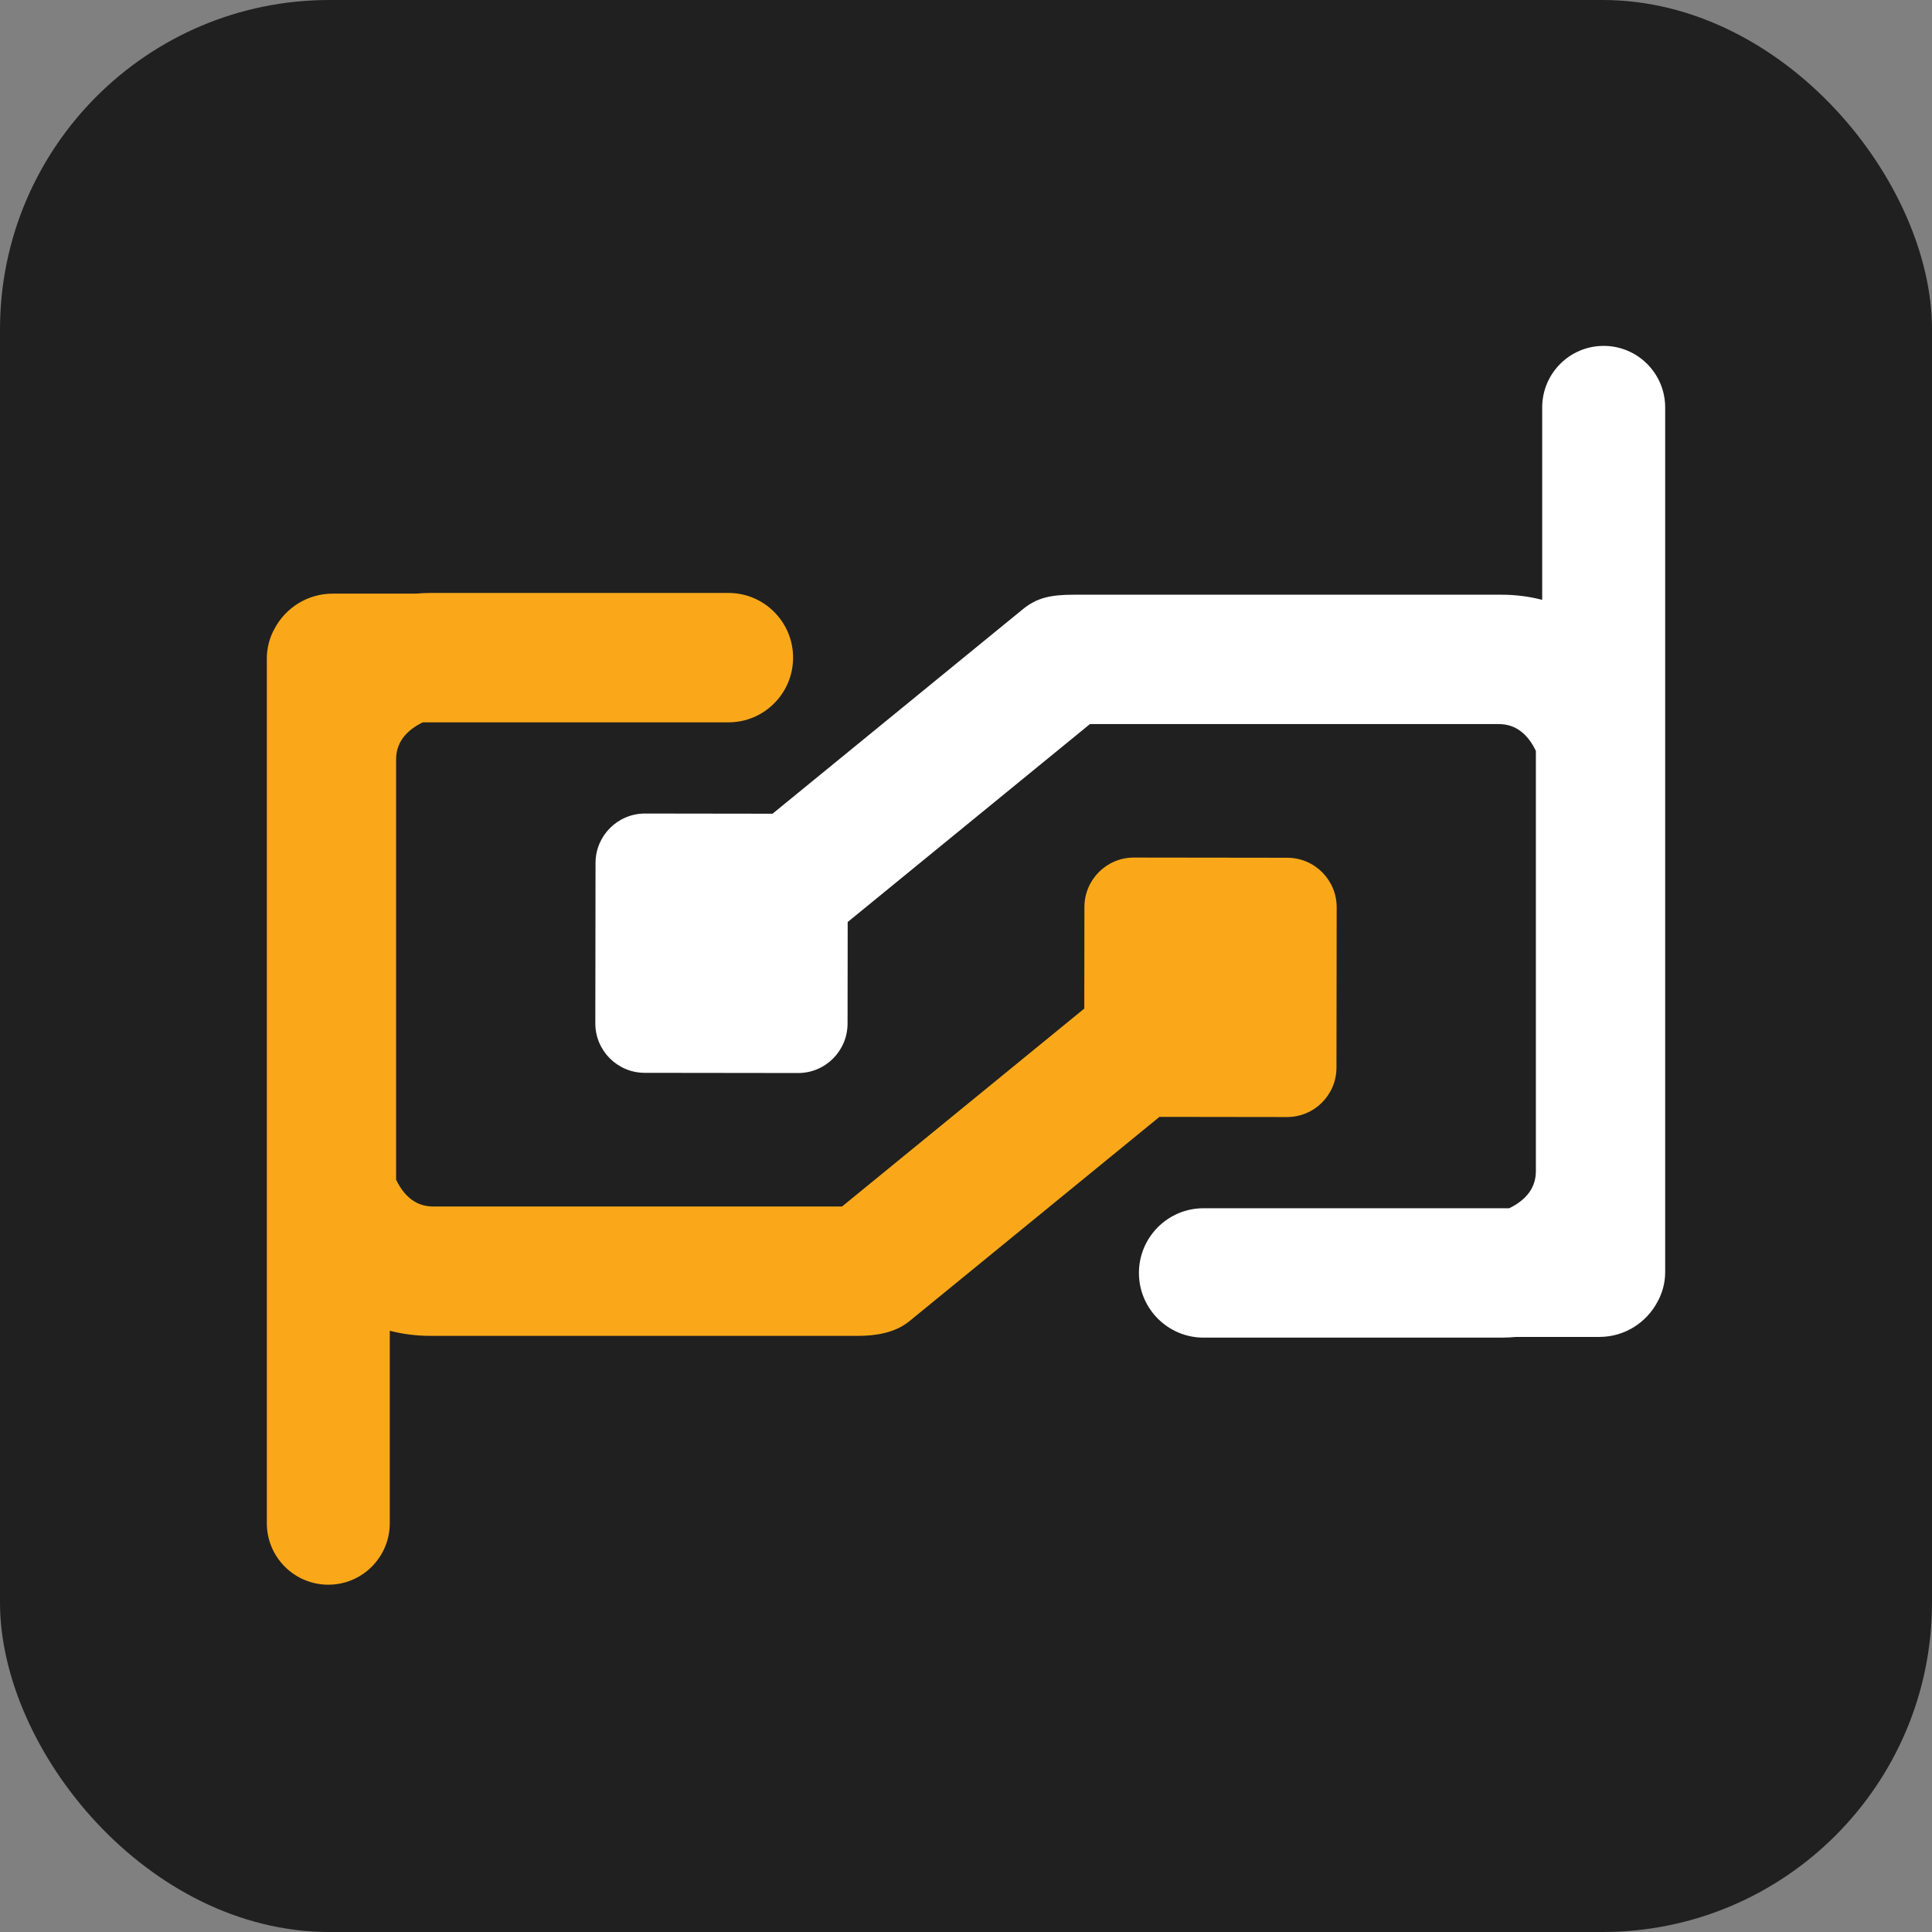
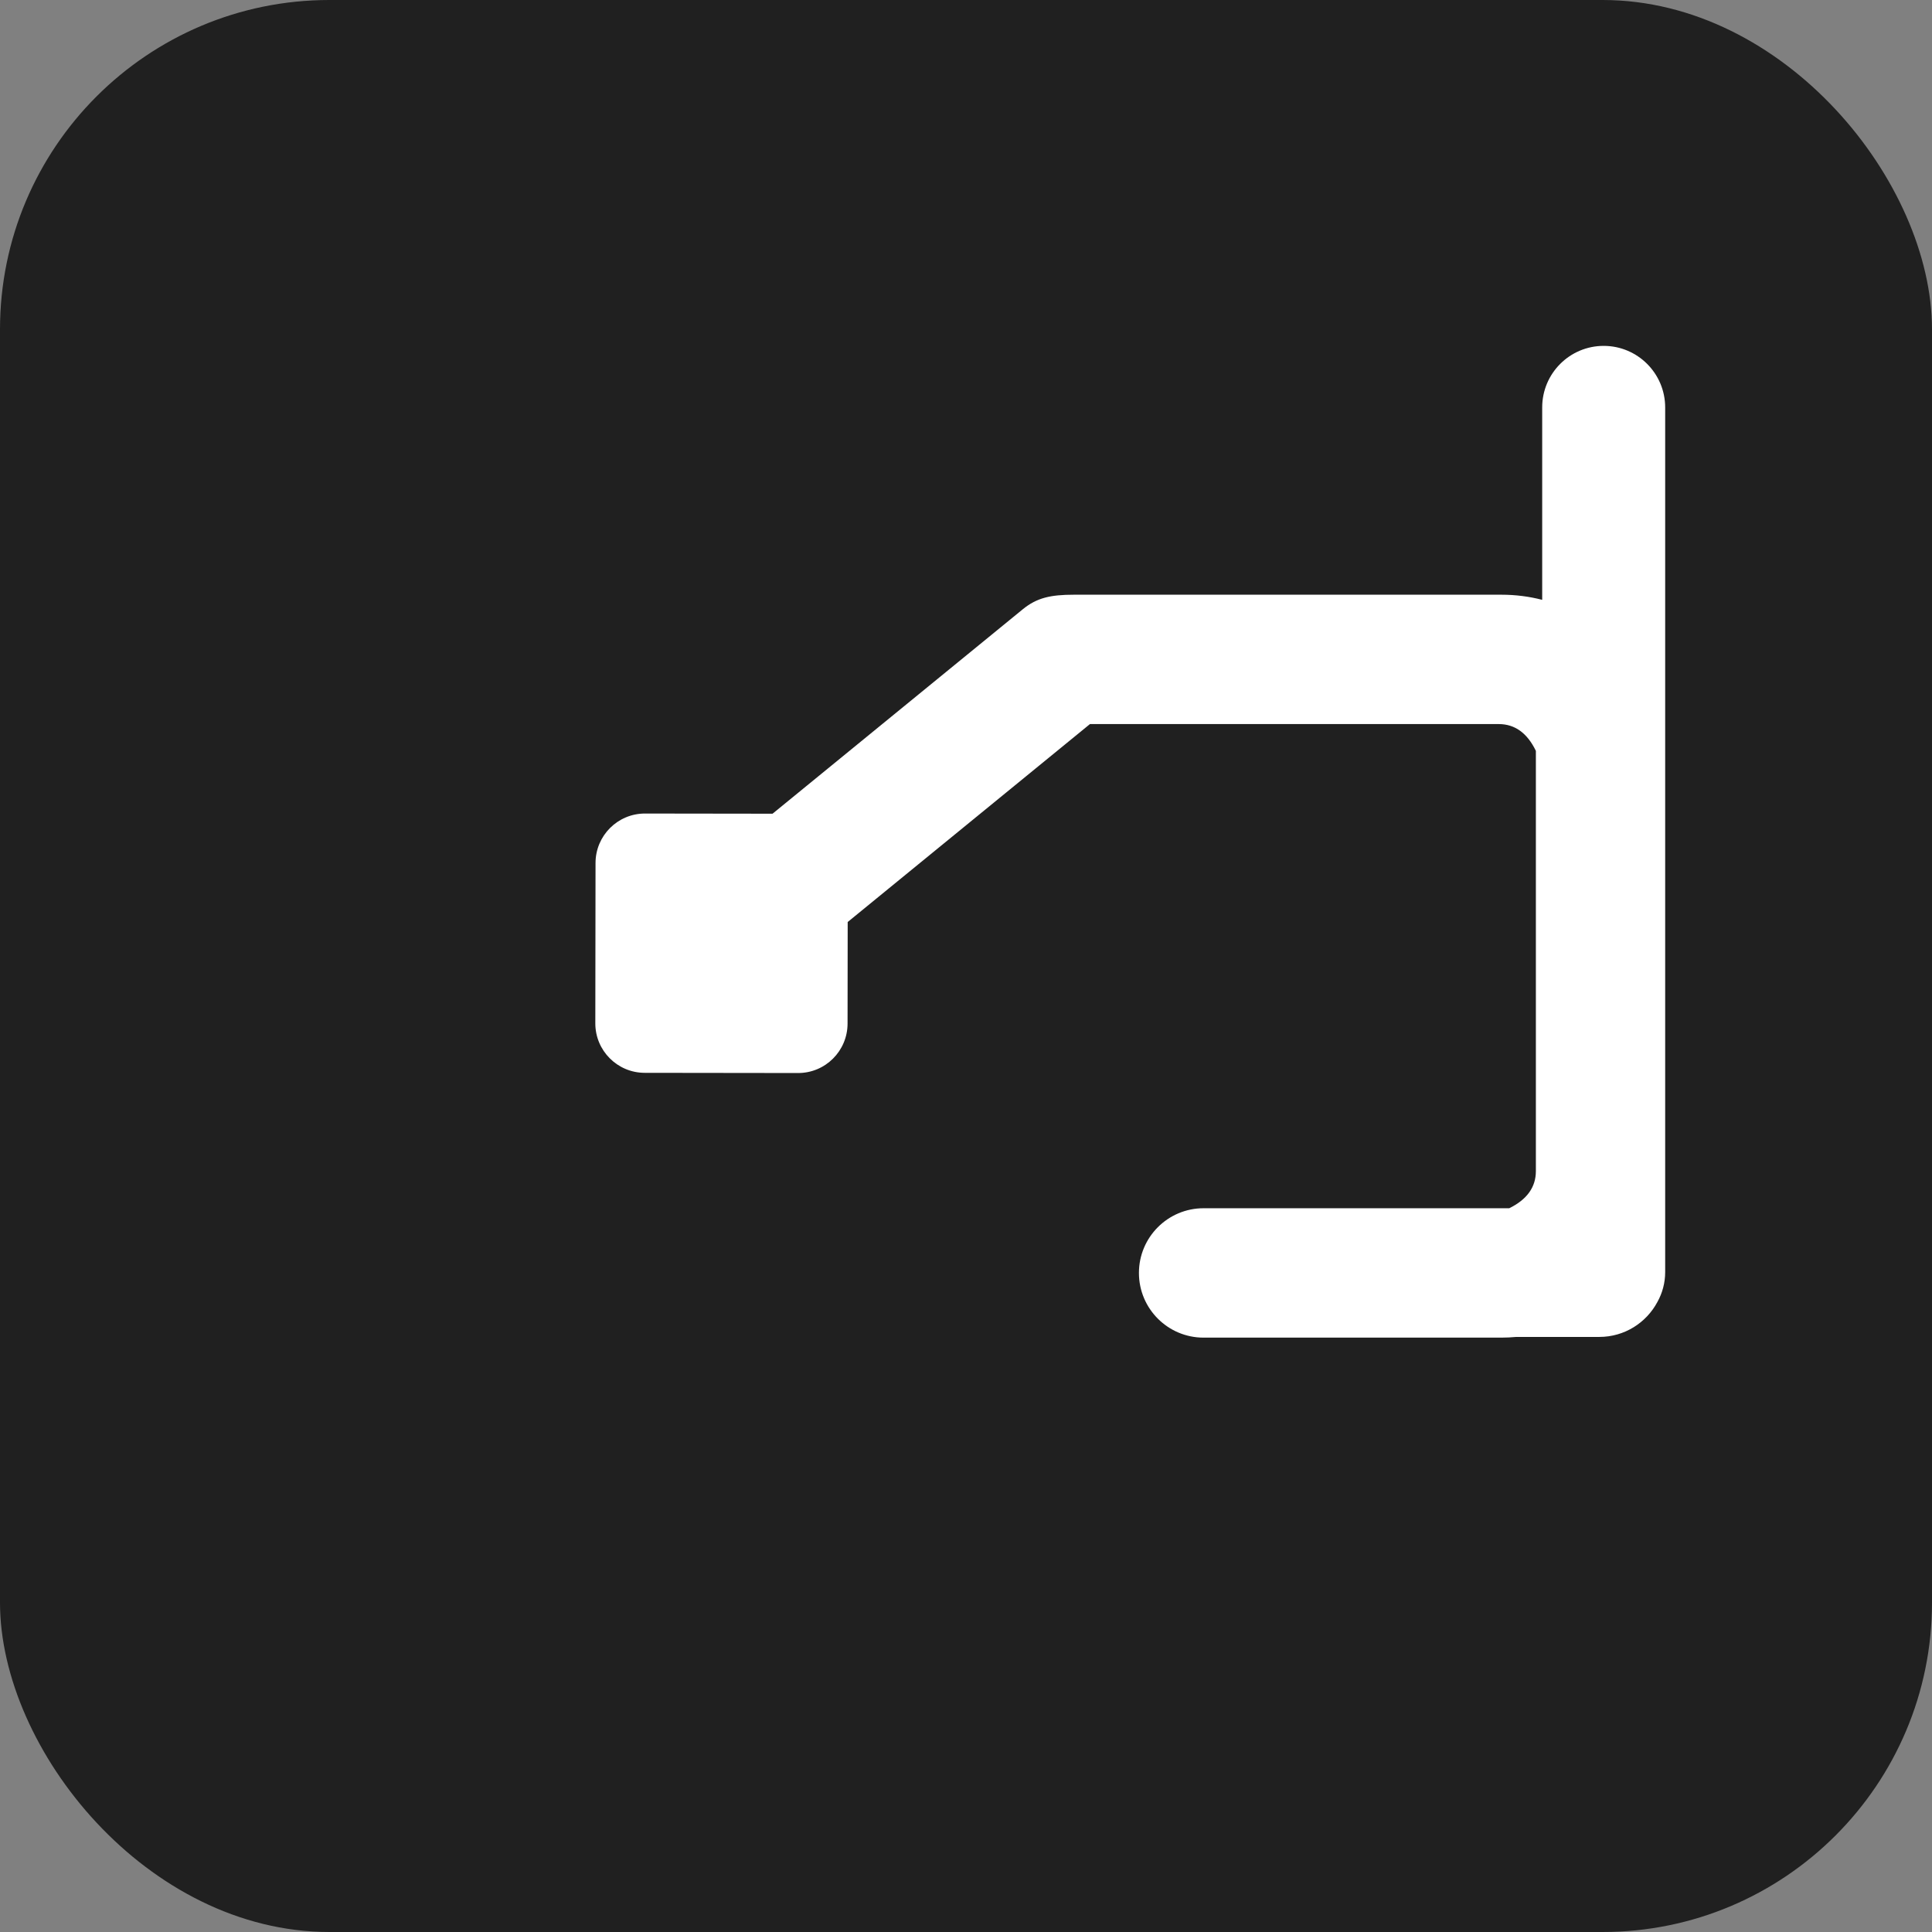
<svg xmlns="http://www.w3.org/2000/svg" width="1173" height="1173" viewBox="0 0 1173 1173" fill="none">
  <rect x="0" y="0" width="1173" height="1173" fill="#808080" stroke="none" />
  <rect width="1173" height="1173" rx="200" fill="#202020" />
  <path d="M973.659 210C953.044 210 936.332 226.73 936.332 247.365V364.185C928.411 362.141 920.152 361.074 911.529 361.074H652.049C637.846 361.074 629.509 362.936 620.951 369.927L469.042 494.038L391.618 493.934C375.048 493.908 361.6 507.344 361.574 523.93L361.444 621.287C361.418 637.873 374.84 651.335 391.41 651.361L484.545 651.478C501.115 651.504 514.563 638.069 514.589 621.482L514.667 559.798L661.751 439.618H909.969C919.71 439.618 927.241 445.021 932.495 455.892V711.028C932.495 720.753 927.137 728.252 916.329 733.577H730.734C709.066 733.577 691.495 751.166 691.495 772.856C691.495 794.545 709.066 812.134 730.734 812.134H911.543C914.599 812.134 917.59 811.978 920.556 811.705H971.005C986.3 811.705 999.567 803.099 1006.29 790.471C1009.28 785.094 1011 778.923 1011 772.335V712.59V460.631V247.365C1010.99 226.73 994.273 210 973.659 210Z" fill="white" />
-   <path d="M781.576 520.779L688.44 520.662C671.871 520.636 658.423 534.072 658.397 550.658L658.319 612.342L511.235 732.522H263.017C253.276 732.522 245.745 727.119 240.491 716.248V461.112C240.491 451.387 245.849 443.888 256.657 438.563H442.277C463.945 438.563 481.516 420.974 481.516 399.285C481.516 377.595 463.945 360.006 442.277 360.006H261.456C258.439 360.006 255.487 360.175 252.56 360.422H201.993C186.698 360.422 173.432 369.028 166.708 381.657C163.717 387.034 162 393.205 162 399.792V459.537V711.509V924.775C162 945.411 178.713 962.14 199.327 962.14C219.941 962.14 236.654 945.411 236.654 924.775V807.955C244.575 809.999 252.833 811.066 261.456 811.066H520.95C531.693 811.066 543.489 809.205 552.047 802.213L703.956 678.102L781.381 678.206C797.95 678.232 811.398 664.797 811.424 648.21L811.554 550.853C811.554 534.267 798.145 520.805 781.576 520.779Z" fill="#FAA819" />
</svg>